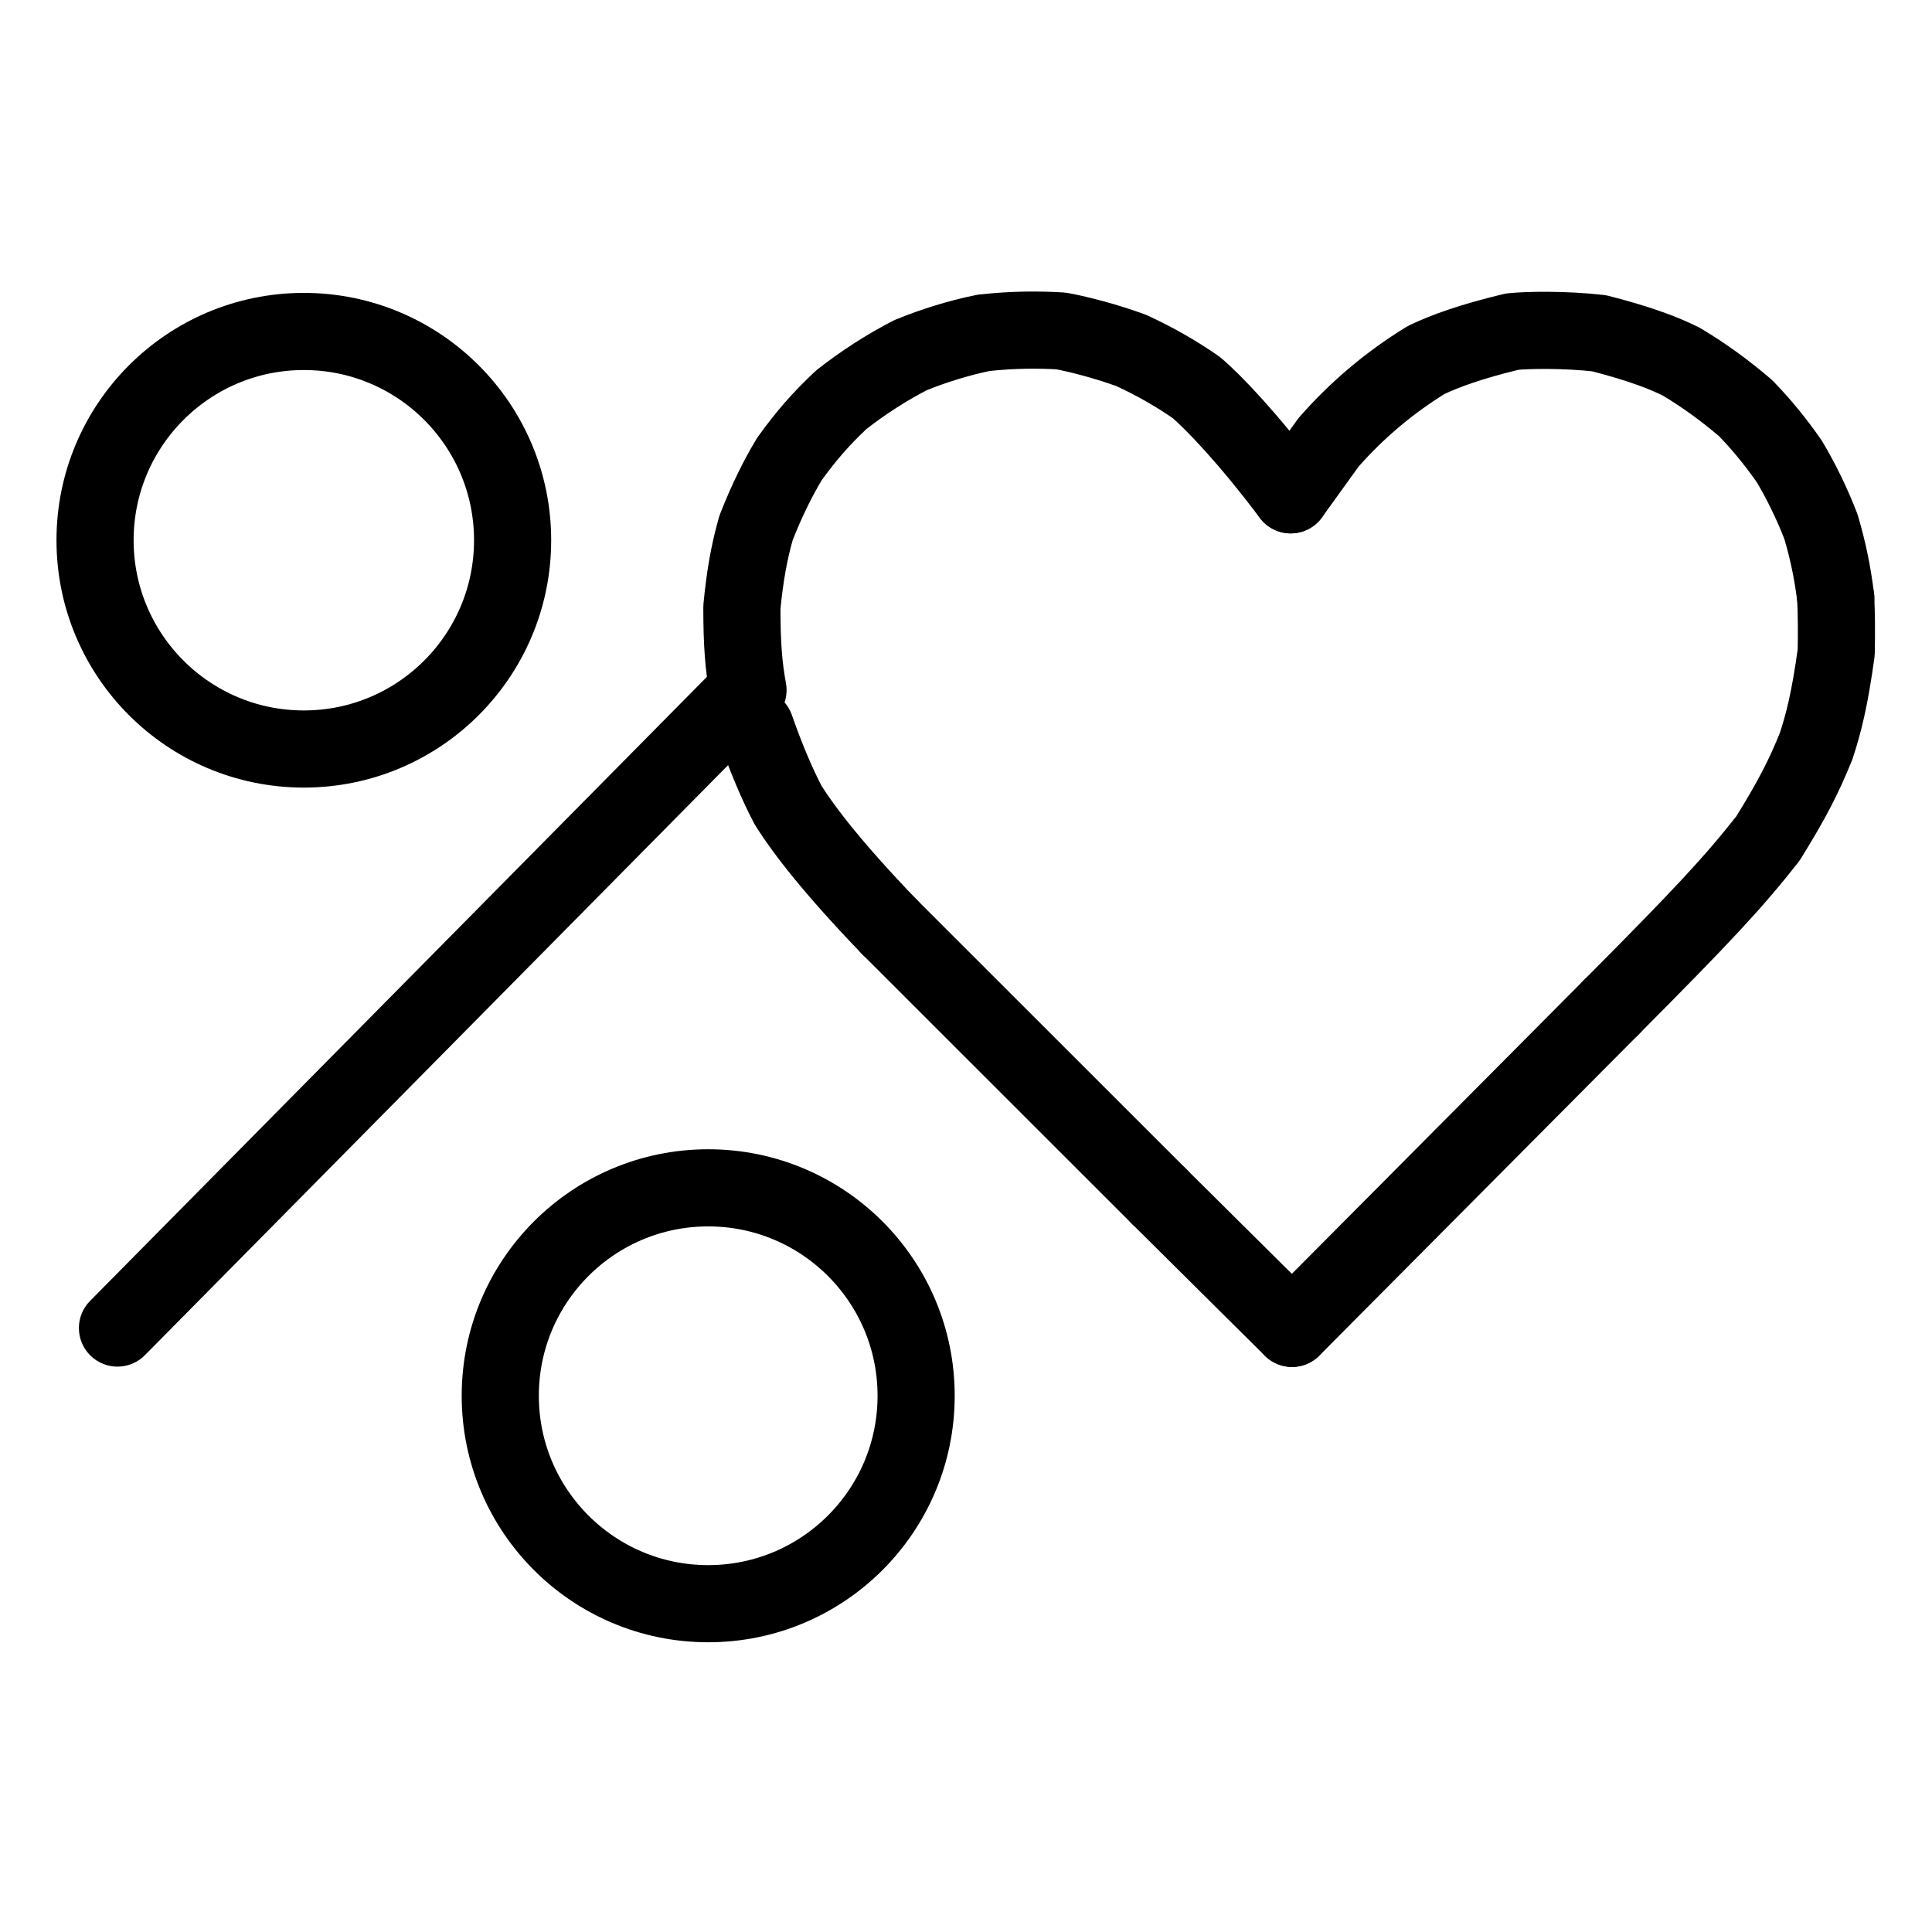
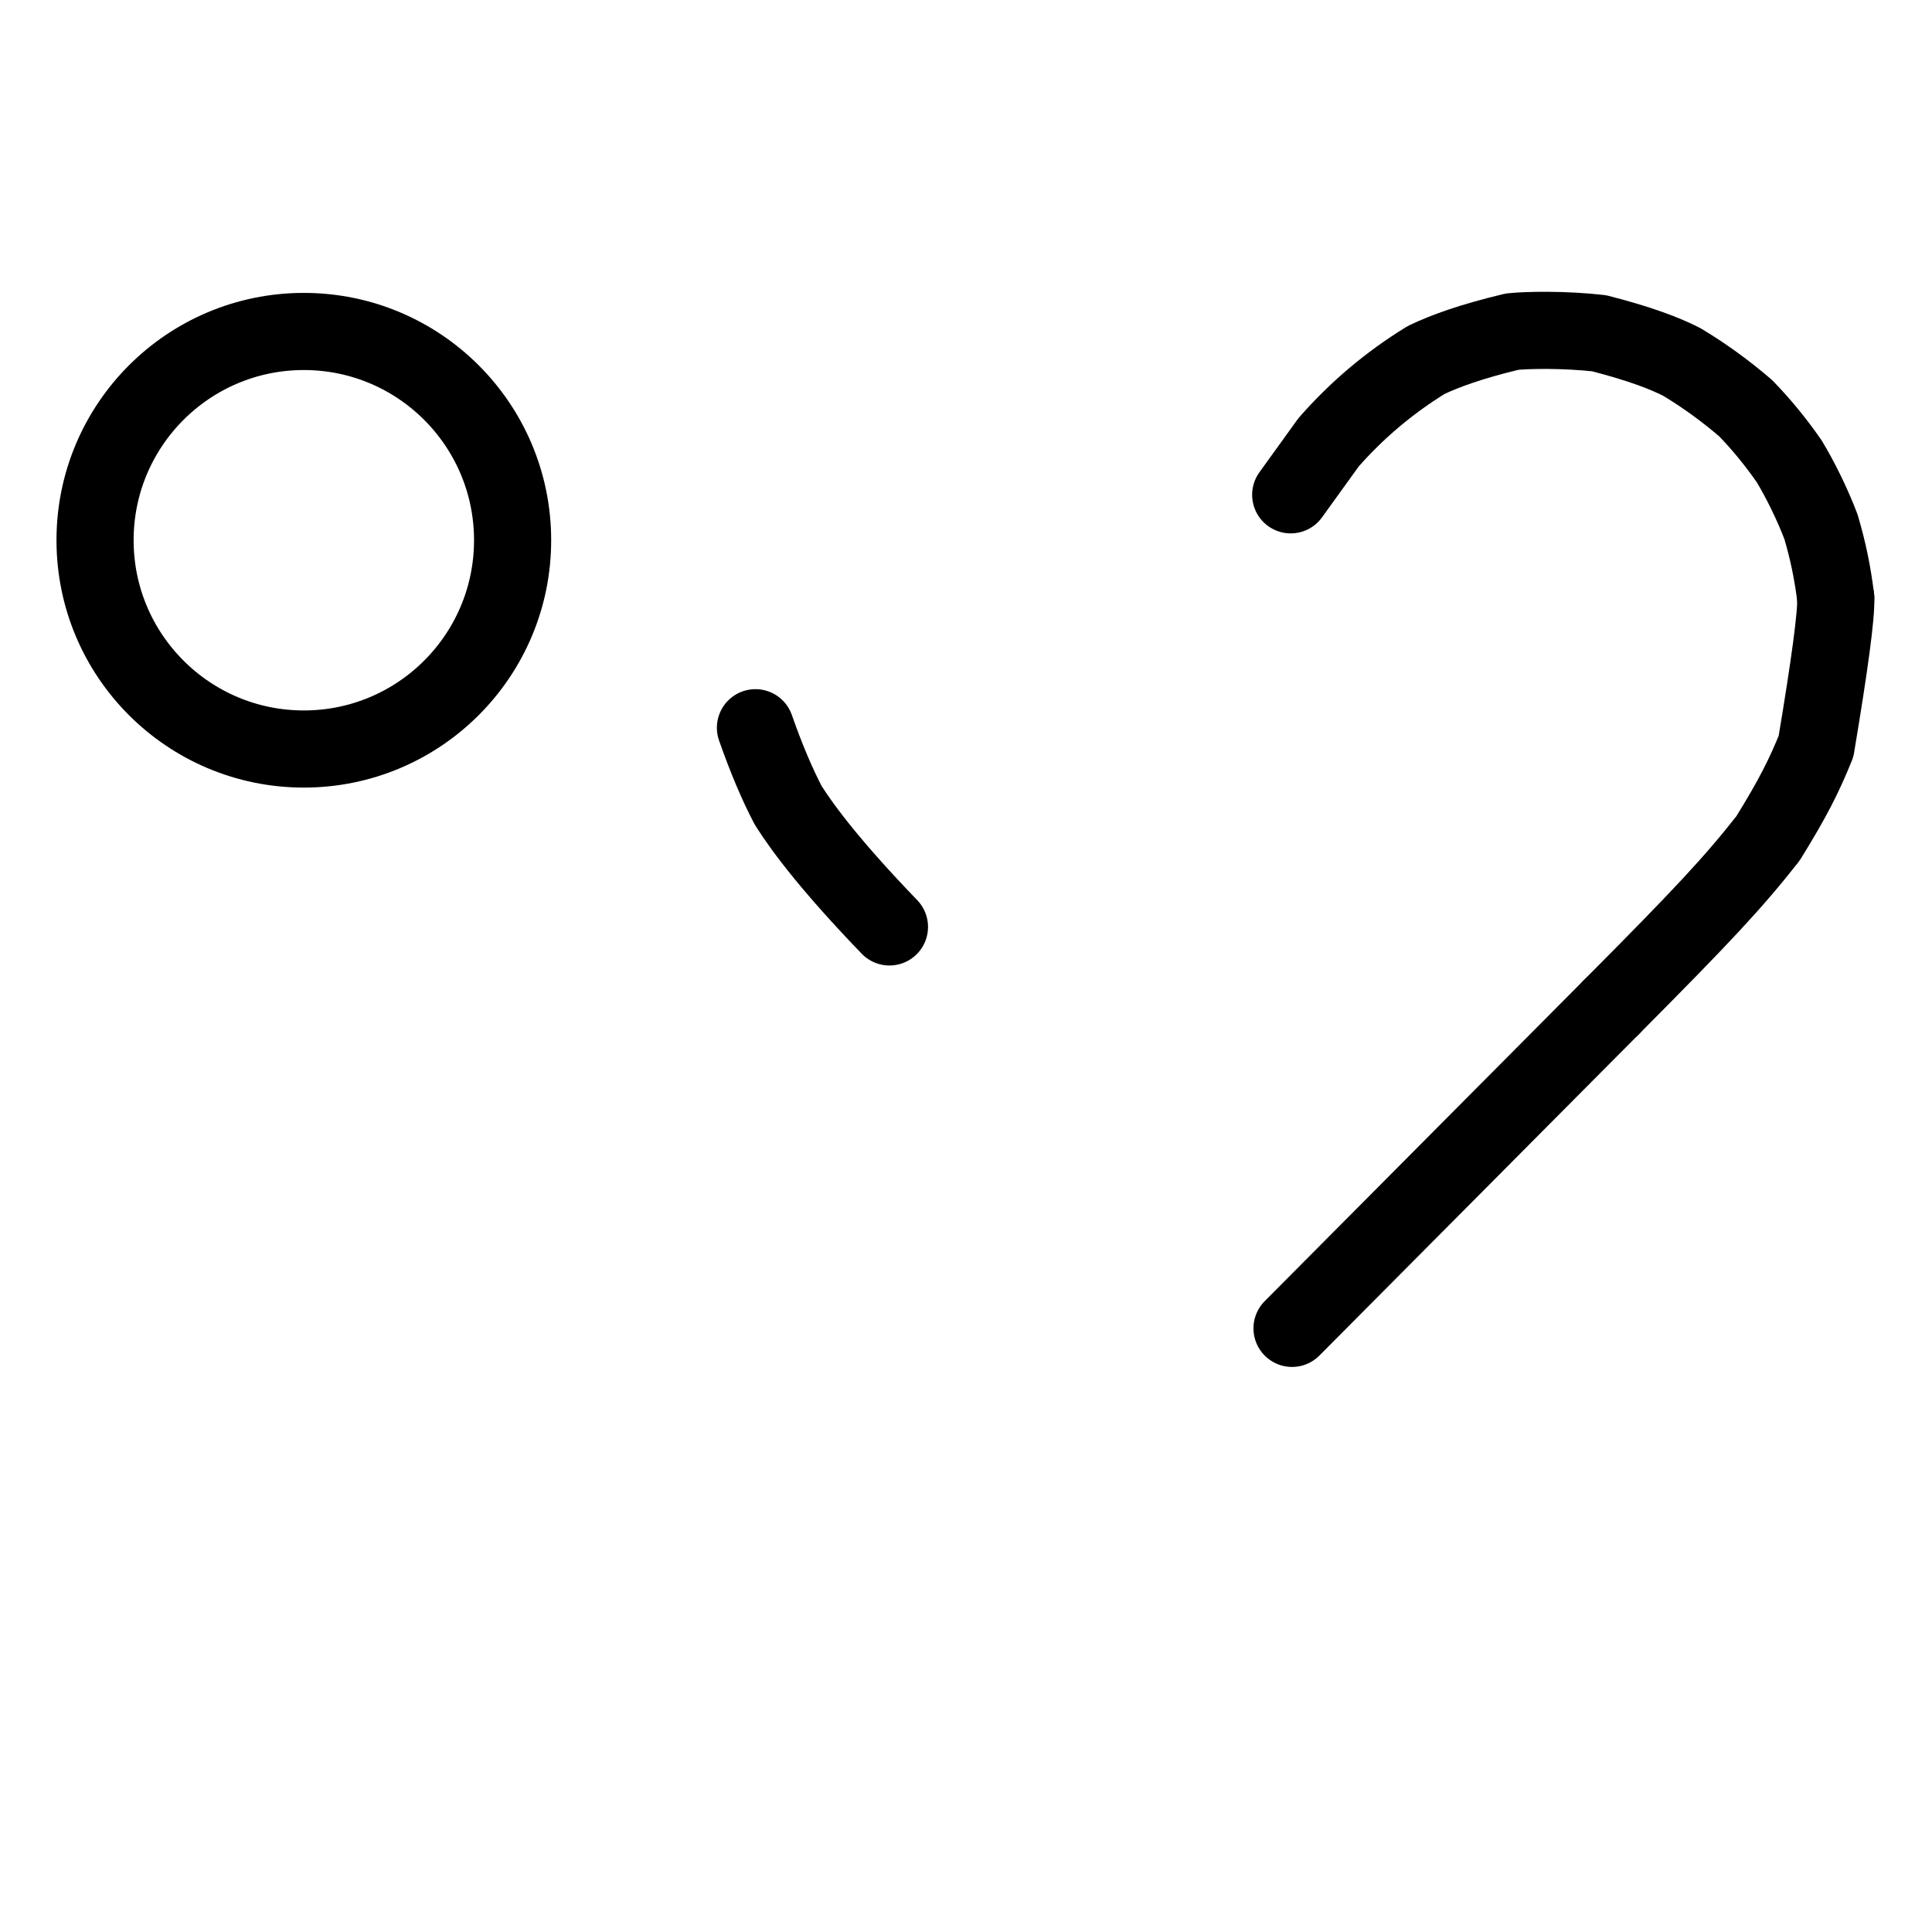
<svg xmlns="http://www.w3.org/2000/svg" width="1024" height="1024" viewBox="-51.5 -51.5 1127.0 1127.0">
  <g fill="none" stroke="black" stroke-width="45" stroke-linecap="round" stroke-linejoin="round">
-     <path d="M 701.415,237.143 C 676.963,204.551 656.14,182.789 646.216,174.471 C 634.07,166.084 622.34,159.418 608.543,152.994 C 594.303,147.796 578.895,143.685 567.441,141.552 C 555.054,140.823 540.199,140.688 522.257,142.655 C 507.88,145.598 492.821,150.259 479.592,155.704 C 465.719,162.869 452.083,171.599 439.176,181.739 C 427.457,192.767 418.986,202.41 408.988,216.265 C 402.146,227.697 396.005,240.017 389.566,256.325 C 385.594,270.118 383.015,284.342 381.263,302.763 C 381.281,324.429 382.267,336.96 384.835,351.058" data-line="nan" stroke-width="45.0" />
-     <path d="M 888.377,536.109 C 942.274,481.925 959.756,463.11 979.822,437.589 C 994.459,413.968 1000.931,400.933 1007.841,383.92 C 1012.303,370.469 1015.846,356.411 1019.624,329.11 Q 1019.986,311.485 1019.34,297.329" data-line="nan" stroke-width="45.0" />
-     <path d="M 702.187,723.379 L 624.596,646.374" data-line="nan" stroke-width="45.0" />
+     <path d="M 888.377,536.109 C 942.274,481.925 959.756,463.11 979.822,437.589 C 994.459,413.968 1000.931,400.933 1007.841,383.92 Q 1019.986,311.485 1019.34,297.329" data-line="nan" stroke-width="45.0" />
    <path d="M 467.346,489.205 C 434.94,455.573 417.717,433.21 408.328,418.358 C 401.997,406.337 395.399,390.817 389.18,373.012" data-line="nan" stroke-width="45.0" />
    <path d="M 1019.34,297.329 C 1017.496,282.518 1014.955,270.133 1010.753,255.832 C 1005.667,242.472 998.699,228.334 992.101,217.429 C 983.968,205.825 975.915,196.023 966.78,186.595 C 954.395,175.989 942.266,167.289 929.494,159.611 C 919.675,154.65 905.94,149.249 881.371,142.911 C 861.266,140.618 839.31,141.012 830.573,141.957 C 806.351,147.738 791.036,153.431 780.483,158.461 C 758.979,171.645 739.844,187.851 723.498,206.523 L 701.415,237.143" data-line="nan" stroke-width="45.0" />
    <circle cx="125.734" cy="263.641" r="121.785" data-line="0.0" stroke-width="45.0" />
    <path d="M 702.187,723.379 L 888.377,536.109" data-line="4.0" stroke-width="45.0" />
-     <path d="M 17.029,723.195 L 382.553,353.386" data-line="5.0" stroke-width="45.0" />
-     <path d="M 624.596,646.374 L 467.346,489.205" data-line="7.0" stroke-width="45.0" />
-     <circle cx="361.618" cy="762.697" r="121.293" data-line="11.0" stroke-width="45.0" />
  </g>
</svg>